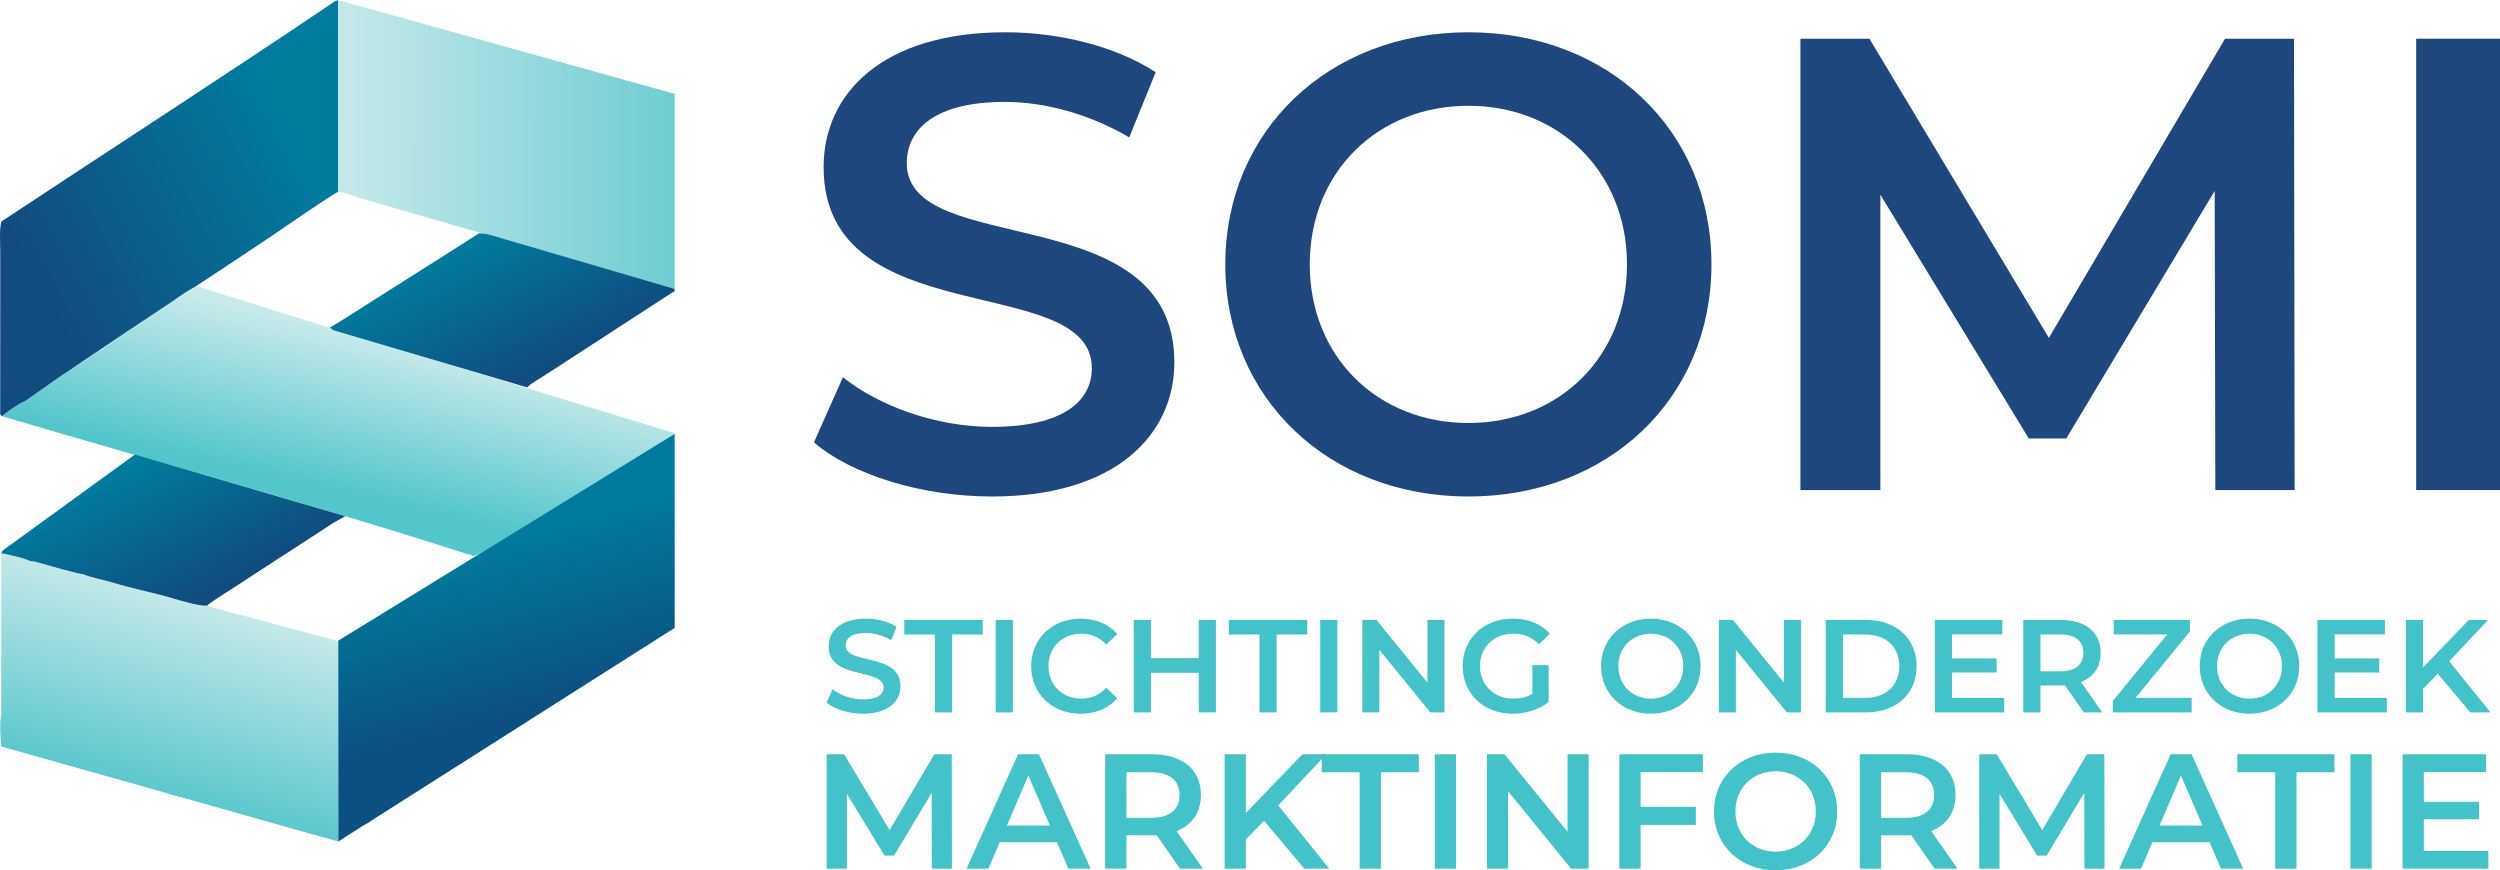
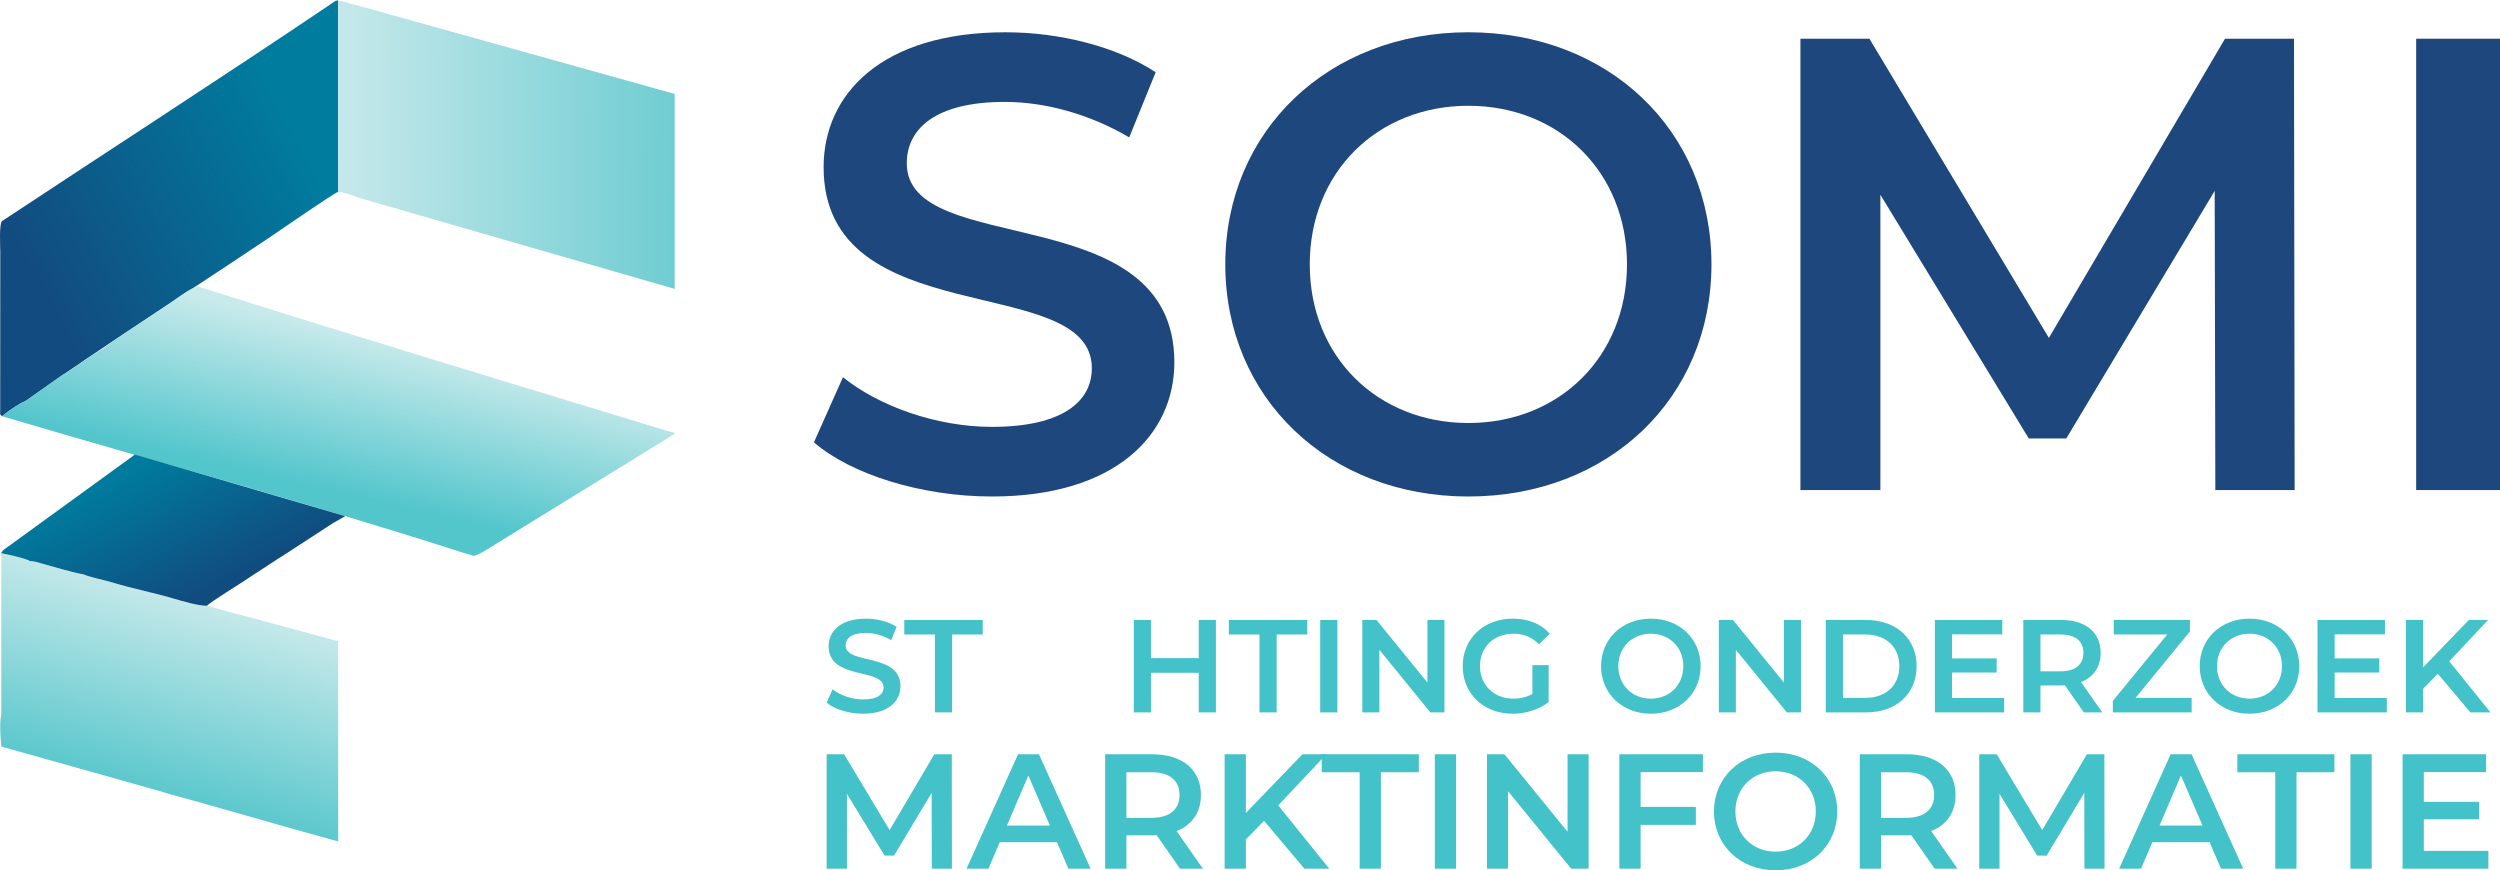
<svg xmlns="http://www.w3.org/2000/svg" xml:space="preserve" width="214.056mm" height="74.518mm" version="1.1" style="shape-rendering:geometricPrecision; text-rendering:geometricPrecision; image-rendering:optimizeQuality; fill-rule:evenodd; clip-rule:evenodd" viewBox="0 0 21404.56 7451.41">
  <defs>
    <style type="text/css">
   
    .fil8 {fill:#1D477D;fill-rule:nonzero}
    .fil6 {fill:#44C2C9;fill-rule:nonzero}
    .fil7 {fill:#44C2C9;fill-rule:nonzero}
    .fil3 {fill:url(#id0)}
    .fil4 {fill:url(#id1)}
    .fil1 {fill:url(#id2)}
    .fil5 {fill:url(#id3)}
    .fil2 {fill:url(#id4)}
    .fil0 {fill:url(#id5)}
   
  </style>
    <linearGradient id="id0" gradientUnits="userSpaceOnUse" x1="2978.53" y1="1319.56" x2="5777.21" y2="1326.42">
      <stop offset="0" style="stop-opacity:1; stop-color:#C4E8EA" />
      <stop offset="1" style="stop-opacity:1; stop-color:#6FCDD2" />
    </linearGradient>
    <linearGradient id="id1" gradientUnits="userSpaceOnUse" x1="1259.35" y1="6744.47" x2="1699.9" y2="5185.18">
      <stop offset="0" style="stop-opacity:1; stop-color:#5CC8CD" />
      <stop offset="1" style="stop-opacity:1; stop-color:#C3E8E9" />
    </linearGradient>
    <linearGradient id="id2" gradientUnits="userSpaceOnUse" x1="2575.89" y1="4133.33" x2="2882.27" y2="2815.69">
      <stop offset="0" style="stop-opacity:1; stop-color:#53C6CC" />
      <stop offset="1" style="stop-opacity:1; stop-color:#C8EAEB" />
    </linearGradient>
    <linearGradient id="id3" gradientUnits="objectBoundingBox" x1="28.551%" y1="20.804%" x2="80.728%" y2="65.33%">
      <stop offset="0" style="stop-opacity:1; stop-color:#007B9D" />
      <stop offset="1" style="stop-opacity:1; stop-color:#104C7F" />
    </linearGradient>
    <linearGradient id="id4" gradientUnits="userSpaceOnUse" x1="4728.8" y1="6042.47" x2="4320.09" y2="4609.64">
      <stop offset="0" style="stop-opacity:1; stop-color:#0C4F81" />
      <stop offset="1" style="stop-opacity:1; stop-color:#007B9D" />
    </linearGradient>
    <linearGradient id="id5" gradientUnits="userSpaceOnUse" x1="286.07" y1="2366.33" x2="2525.63" y2="1149.77">
      <stop offset="0" style="stop-opacity:1; stop-color:#124B7F" />
      <stop offset="1" style="stop-opacity:1; stop-color:#007C9E" />
    </linearGradient>
  </defs>
  <g id="Layer_x0020_1">
    <path class="fil0" d="M18.19 3564.01l19.31 -16.45c35.13,-27.85 143.44,-103.93 176.51,-110.89 684.32,-485.78 1404.98,-941.06 2103,-1410.17 53.28,-35.38 539.76,-372.64 579.12,-384.32l-2.1 -1633.99c-5.59,-14.5 6.93,-5.95 -11.6,-2.82 -14.53,2.44 -14.01,5.1 -19.71,8.5 -11.89,7.1 -23.89,16.61 -36.01,24.78 -929.67,626.37 -1874.75,1236.19 -2810.17,1854.75 -25.13,27.52 -14.16,217 -14.16,265.23l-0.63 1346.8c0,41.31 -6.51,41.08 16.43,58.59z" />
    <path class="fil1" d="M5776.37 3714.26c-22.37,-25.33 2.13,-3.08 -71.94,-27.51 -1339.8,-408.66 -2670.95,-809.61 -4008.8,-1234 -56.26,6.88 -166.65,90.71 -215.73,125.26 -98.97,69.7 -583.99,385.06 -605.07,413.46 -52.32,16.58 -247.49,167.43 -345.33,221.23l-315.49 223.96c-33.07,6.96 -141.38,83.05 -176.51,110.89l-19.31 16.45c1308.43,387.58 2665.05,754.83 3959.2,1172.46 41.71,13.46 50.59,10.07 71.87,23.53 37.66,-4.16 86.42,-35.94 117.82,-54.25l1609.29 -991.49z" />
-     <path class="fil2" d="M2895.1 5485.86l0.28 474.07 0.42 1244.58 218.72 -138.91c22.39,-13.69 27.51,-12.94 48.77,-27.44 13.99,-9.54 11.09,-8.72 19.48,-14.38 767.48,-488.58 1536.27,-975.06 2303.55,-1463.93 1.6,-0.94 3.72,-2.2 5.33,-3.14l103.53 -65.79c61.85,-41.42 121.72,-75.31 181.19,-115.12l0 -945.71 0 -715.81 -2881.28 1771.59z" />
    <path class="fil3" d="M2896.14 1642.18c36.82,0.76 22.2,1.58 44.46,8.18 12.39,3.68 28.32,7.86 46.11,13.02 30.15,8.74 58.95,18.92 83.68,29.6l2705.99 780.38 0 -1611.28 0 -58.06 -2694.28 -751.48c-24.65,-7.39 -10.97,-4.37 -40.32,-10.48 -30.62,-6.37 -19.27,-4.44 -46.77,-12.5 -47.18,-13.83 -58.11,-21.37 -100.97,-21.37l2.1 1633.99z" />
    <path class="fil4" d="M2880.96 5485.86c-19.04,-2.73 -38.59,-10.93 -59.94,-16.14l-493.75 -132.92c-52.97,-13.05 -90.51,-24.72 -139.51,-38.28l-140.83 -36.96c-24.3,-7.01 -43.95,-11.39 -67.39,-17.28l-207.71 -57.9c-69.33,2.28 -217.74,-41.19 -282.33,-60.64 -167.95,-50.58 -357.65,-86.2 -524.47,-137.95 -67.77,-21.03 -201.35,-46.7 -251.52,-71.04 -43.26,-2.53 -291.85,-73.24 -347.52,-89.48 -29.69,-8.65 -79.39,-24.61 -109.51,-23.53 -26.89,-21.32 -221.85,-64.48 -245.62,-66.76l0 874.65 0.27 492.53c-1.27,42.63 -8.51,46.88 -9.08,92.52 -0.92,74.35 3.7,133.7 8.81,195.06 460.28,129.94 920.65,259.32 1381.2,388.24 2.05,0.66 4.16,1.6 6.2,2.27l32.3 10.03c14.94,4.45 24.22,8.15 39.18,11.63 229.23,61.83 458.81,128.43 687.46,193.02 246.1,71.63 492.71,138.88 738.6,207.57l-0.42 -1244.58 -0.28 -474.07 -14.14 0z" />
-     <path class="fil5" d="M2826.12 2802.05c13.2,20.12 26.86,24.21 48.59,31.43l1640.2 483.76c23.79,-32.11 119.84,-84.28 154.07,-107.11l1077.93 -700.08c36.61,-24.81 24.9,1.91 29.47,-36.69l-1468.31 -429.16c-54.84,-17.13 -150.17,-48.77 -208.01,-46.07 -25.35,16.25 -50.87,34.42 -76.68,49.95l-710.11 449.77c-56.66,33.91 -444.12,286.43 -487.15,304.2z" />
    <path class="fil5" d="M10.86 4736.99c23.77,2.28 218.73,45.44 245.62,66.76 30.13,-1.08 79.83,14.88 109.51,23.53 55.68,16.24 304.26,86.95 347.52,89.48 50.17,24.34 183.75,50.01 251.52,71.04 166.82,51.76 356.52,87.38 524.47,137.95 64.59,19.45 213,62.92 282.33,60.64 32.93,-35.44 296.62,-194.6 368.89,-245.99l205.13 -133.52c26.11,-17.42 43.27,-30.6 72.36,-46.18l430.53 -280.64 107 -60.81 -1800.59 -527.49 -1081.42 784.96c-25.89,19.31 -53.1,31.79 -62.88,60.28z" />
    <path class="fil6" d="M7389.67 6110.68c217.05,0 319.92,-108.53 319.92,-235.34 0,-290.16 -469.15,-180.49 -469.15,-348.94 0,-60.1 49.74,-107.58 171.83,-107.58 68.96,0 146.96,20.35 218.18,62.18l46.36 -114.17c-68.97,-45.22 -168.45,-70.09 -263.41,-70.09 -217.05,0 -318.79,108.52 -318.79,236.46 0,293.55 470.28,181.82 470.28,352.52 0,58.79 -52,102.87 -175.22,102.87 -97.23,0 -197.84,-36.18 -261.15,-87.05l-50.87 114.17c65.57,56.53 188.79,94.97 312.01,94.97z" />
    <polygon id="_1" class="fil6" points="8004.65,6099.38 8151.61,6099.38 8151.61,5432.39 8413.88,5432.39 8413.88,5308.03 7742.37,5308.03 7742.37,5432.39 8004.65,5432.39 " />
-     <polygon id="_2" class="fil6" points="8524.67,6099.38 8671.64,6099.38 8671.64,5308.03 8524.67,5308.03 " />
-     <path id="_3" class="fil6" d="M9251.58 6110.68c130,0 240.79,-46.36 314.27,-132.27l-94.97 -90.44c-57.66,63.31 -128.87,93.83 -211.4,93.83 -163.92,0 -282.63,-115.3 -282.63,-278.1 0,-162.79 118.7,-278.1 282.63,-278.1 82.53,0 153.74,30.52 211.4,92.7l94.97 -89.31c-73.49,-85.92 -184.27,-132.26 -313.14,-132.26 -243.06,0 -423.94,170.7 -423.94,406.97 0,236.27 180.88,406.98 422.81,406.98z" />
    <polygon id="_4" class="fil6" points="10263.36,5308.03 10263.36,5634.75 9854.12,5634.75 9854.12,5308.03 9707.15,5308.03 9707.15,6099.38 9854.12,6099.38 9854.12,5760.23 10263.36,5760.23 10263.36,6099.38 10410.32,6099.38 10410.32,5308.03 " />
    <polygon id="_5" class="fil6" points="10783.38,6099.38 10930.34,6099.38 10930.34,5432.39 11192.61,5432.39 11192.61,5308.03 10521.1,5308.03 10521.1,5432.39 10783.38,5432.39 " />
    <polygon id="_6" class="fil6" points="11303.4,6099.38 11450.37,6099.38 11450.37,5308.03 11303.4,5308.03 " />
    <polygon id="_7" class="fil6" points="12221.36,5308.03 12221.36,5843.89 11784.99,5308.03 11664.03,5308.03 11664.03,6099.38 11809.86,6099.38 11809.86,5563.52 12246.23,6099.38 12367.19,6099.38 12367.19,5308.03 " />
    <path id="_8" class="fil6" d="M13120.09 5941.1c-50.88,29.4 -106.26,40.7 -162.79,40.7 -167.31,0 -286.02,-117.56 -286.02,-278.1 0,-163.92 118.7,-278.1 287.15,-278.1 84.79,0 156.01,28.26 218.19,90.44l92.7 -90.44c-74.62,-84.79 -185.4,-128.87 -317.66,-128.87 -247.58,0 -428.46,170.7 -428.46,406.97 0,236.27 180.88,406.98 426.2,406.98 111.91,0 227.23,-33.92 309.75,-100.61l0 -315.4 -139.05 0 0 246.44z" />
    <path id="_9" class="fil6" d="M14134.14 6110.68c245.31,0 426.19,-171.84 426.19,-406.98 0,-235.14 -180.88,-406.97 -426.19,-406.97 -245.32,0 -426.2,172.96 -426.2,406.97 0,234.01 180.88,406.98 426.2,406.98zm0 -128.88c-159.4,0 -278.11,-116.43 -278.11,-278.1 0,-161.66 118.7,-278.1 278.11,-278.1 159.39,0 278.1,116.43 278.1,278.1 0,161.66 -118.7,278.1 -278.1,278.1z" />
    <polygon id="_10" class="fil6" points="15273.67,5308.03 15273.67,5843.89 14837.3,5308.03 14716.33,5308.03 14716.33,6099.38 14862.17,6099.38 14862.17,5563.52 15298.54,6099.38 15419.5,6099.38 15419.5,5308.03 " />
    <path id="_11" class="fil6" d="M15632.03 6099.38l345.93 0c256.62,0 431.84,-158.27 431.84,-395.67 0,-237.4 -175.22,-395.67 -431.84,-395.67l-345.93 0 0 791.34zm146.96 -124.35l0 -542.63 192.18 0c176.36,0 290.54,107.39 290.54,271.32 0,163.92 -114.17,271.32 -290.54,271.32l-192.18 0z" />
    <polygon id="_12" class="fil6" points="16712.77,5976.15 16712.77,5757.97 17094.88,5757.97 17094.88,5637.01 16712.77,5637.01 16712.77,5431.26 17143.49,5431.26 17143.49,5308.03 16565.81,5308.03 16565.81,6099.38 17159.31,6099.38 17159.31,5976.15 " />
    <path id="_13" class="fil6" d="M17999.26 6099.38l-182 -260.01c107.39,-41.83 168.44,-130.01 168.44,-249.84 0,-175.23 -128.87,-281.5 -336.88,-281.5l-325.58 0 0 791.34 146.96 0 0 -230.62 178.62 0c10.17,0 20.35,0 30.52,-1.13l161.66 231.75 158.26 0zm-161.65 -509.84c0,99.48 -66.71,158.26 -195.58,158.26l-171.83 0 0 -315.4 171.83 0c128.87,0 195.58,57.66 195.58,157.14z" />
    <polygon id="_14" class="fil6" points="18284.15,5975.02 18749.9,5406.39 18749.9,5308.03 18097.62,5308.03 18097.62,5432.39 18555.45,5432.39 18089.7,6001.02 18089.7,6099.38 18764.59,6099.38 18764.59,5975.02 " />
    <path id="_15" class="fil6" d="M19259.75 6110.68c245.31,0 426.19,-171.84 426.19,-406.98 0,-235.14 -180.88,-406.97 -426.19,-406.97 -245.32,0 -426.2,172.96 -426.2,406.97 0,234.01 180.88,406.98 426.2,406.98zm0 -128.88c-159.4,0 -278.11,-116.43 -278.11,-278.1 0,-161.66 118.7,-278.1 278.11,-278.1 159.39,0 278.1,116.43 278.1,278.1 0,161.66 -118.7,278.1 -278.1,278.1z" />
    <polygon id="_16" class="fil6" points="19988.9,5976.15 19988.9,5757.97 20371,5757.97 20371,5637.01 19988.9,5637.01 19988.9,5431.26 20419.62,5431.26 20419.62,5308.03 19841.94,5308.03 19841.94,6099.38 20435.44,6099.38 20435.44,5976.15 " />
    <polygon id="_17" class="fil6" points="21151.03,6099.38 21322.87,6099.38 20970.16,5661.88 21302.53,5308.03 21137.47,5308.03 20746.32,5713.88 20746.32,5308.03 20599.36,5308.03 20599.36,6099.38 20746.32,6099.38 20746.32,5897.02 20871.81,5768.14 " />
    <polygon class="fil7" points="8150.27,7437.42 8148.87,6457.86 7999.14,6457.86 7616.88,7107.16 7227.39,6457.86 7077.66,6457.86 7077.66,7437.42 7251.18,7437.42 7251.18,6796.51 7573.26,7325.46 7654.66,7325.46 7976.75,6788.11 7978.15,7437.42 " />
    <path id="_1_0" class="fil7" d="M9147.32 7437.42l190.32 0 -442.21 -979.56 -179.11 0 -440.81 979.56 187.52 0 96.56 -226.7 489.78 0 97.96 226.7zm-526.16 -369.43l183.32 -428.21 184.72 428.21 -368.04 0z" />
    <path id="_2_1" class="fil7" d="M10299.01 7437.42l-225.3 -321.85c132.94,-51.78 208.51,-160.93 208.51,-309.26 0,-216.9 -159.53,-348.44 -417.01,-348.44l-403.02 0 0 979.56 181.91 0 0 -285.48 221.11 0c12.59,0 25.19,0 37.78,-1.4l200.11 286.88 195.91 0zm-200.11 -631.12c0,123.14 -82.56,195.91 -242.09,195.91l-212.71 0 0 -390.42 212.71 0c159.53,0 242.09,71.37 242.09,194.51z" />
    <polygon id="_3_2" class="fil7" points="11168.01,7437.42 11380.72,7437.42 10944.11,6895.87 11355.53,6457.86 11151.22,6457.86 10667.04,6960.23 10667.04,6457.86 10485.13,6457.86 10485.13,7437.42 10667.04,7437.42 10667.04,7186.93 10822.37,7027.4 " />
    <polygon id="_4_3" class="fil7" points="11641.01,7437.42 11822.93,7437.42 11822.93,6611.79 12147.58,6611.79 12147.58,6457.86 11316.35,6457.86 11316.35,6611.79 11641.01,6611.79 " />
    <polygon id="_5_4" class="fil7" points="12284.72,7437.42 12466.63,7437.42 12466.63,6457.86 12284.72,6457.86 " />
    <polygon id="_6_5" class="fil7" points="13421,6457.86 13421,7121.16 12880.85,6457.86 12731.11,6457.86 12731.11,7437.42 12911.63,7437.42 12911.63,6774.12 13451.79,7437.42 13601.52,7437.42 13601.52,6457.86 " />
    <polygon id="_7_6" class="fil7" points="14579.68,6610.39 14579.68,6457.86 13864.61,6457.86 13864.61,7437.42 14046.52,7437.42 14046.52,7062.39 14519.51,7062.39 14519.51,6908.45 14046.52,6908.45 14046.52,6610.39 " />
    <path id="_8_7" class="fil7" d="M15202.4 7451.41c303.66,0 527.56,-212.7 527.56,-503.76 0,-291.08 -223.9,-503.77 -527.56,-503.77 -303.65,0 -527.55,214.1 -527.55,503.77 0,289.67 223.9,503.76 527.55,503.76zm0 -159.52c-197.31,0 -344.24,-144.13 -344.24,-344.24 0,-200.11 146.93,-344.25 344.24,-344.25 197.32,0 344.25,144.14 344.25,344.25 0,200.11 -146.93,344.24 -344.25,344.24z" />
    <path id="_9_8" class="fil7" d="M16759.9 7437.42l-225.3 -321.85c132.94,-51.78 208.51,-160.93 208.51,-309.26 0,-216.9 -159.53,-348.44 -417.01,-348.44l-403.02 0 0 979.56 181.91 0 0 -285.48 221.11 0c12.59,0 25.19,0 37.78,-1.4l200.11 286.88 195.91 0zm-200.11 -631.12c0,123.14 -82.56,195.91 -242.09,195.91l-212.71 0 0 -390.42 212.71 0c159.53,0 242.09,71.37 242.09,194.51z" />
    <polygon id="_10_9" class="fil7" points="18018.64,7437.42 18017.24,6457.86 17867.51,6457.86 17485.25,7107.16 17095.76,6457.86 16946.02,6457.86 16946.02,7437.42 17119.54,7437.42 17119.54,6796.51 17441.63,7325.46 17523.02,7325.46 17845.12,6788.11 17846.52,7437.42 " />
    <path id="_11_10" class="fil7" d="M19015.69 7437.42l190.32 0 -442.21 -979.56 -179.11 0 -440.81 979.56 187.52 0 96.56 -226.7 489.78 0 97.96 226.7zm-526.16 -369.43l183.32 -428.21 184.72 428.21 -368.04 0z" />
    <polygon id="_12_11" class="fil7" points="19480.29,7437.42 19662.21,7437.42 19662.21,6611.79 19986.86,6611.79 19986.86,6457.86 19155.63,6457.86 19155.63,6611.79 19480.29,6611.79 " />
    <polygon id="_13_12" class="fil7" points="20123.99,7437.42 20305.9,7437.42 20305.9,6457.86 20123.99,6457.86 " />
    <polygon id="_14_13" class="fil7" points="20752.3,7284.89 20752.3,7014.81 21225.3,7014.81 21225.3,6865.08 20752.3,6865.08 20752.3,6610.39 21285.47,6610.39 21285.47,6457.86 20570.39,6457.86 20570.39,7437.42 21305.06,7437.42 21305.06,7284.89 " />
    <path class="fil8" d="M8492.4 4250.95c1059.92,0 1562.27,-529.96 1562.27,-1149.16 0,-1416.9 -2290.96,-881.42 -2290.96,-1703.95 0,-293.5 242.89,-525.35 839.1,-525.35 336.73,0 717.64,99.37 1065.43,303.61l226.34 -557.55c-336.74,-220.82 -822.54,-342.26 -1286.25,-342.26 -1059.92,0 -1556.75,529.95 -1556.75,1154.67 0,1433.46 2296.48,887.87 2296.48,1721.44 0,287.06 -253.94,502.35 -855.66,502.35 -474.75,0 -966.06,-176.65 -1275.21,-425.07l-248.42 557.55c320.18,276.02 921.9,463.72 1523.62,463.72z" />
    <path id="_1_14" class="fil8" d="M12571.95 4250.95c1197.92,0 2081.19,-839.1 2081.19,-1987.34 0,-1148.23 -883.27,-1987.33 -2081.19,-1987.33 -1197.92,0 -2081.18,844.62 -2081.18,1987.33 0,1142.72 883.26,1987.34 2081.18,1987.34zm0 -629.33c-778.37,0 -1358.01,-568.59 -1358.01,-1358.01 0,-789.41 579.64,-1358.01 1358.01,-1358.01 778.38,0 1358.01,568.6 1358.01,1358.01 0,789.42 -579.63,1358.01 -1358.01,1358.01z" />
    <polygon id="_2_15" class="fil8" points="19646.32,4195.74 19640.8,331.48 19050.12,331.48 17542.13,2892.94 16005.63,331.48 15414.95,331.48 15414.95,4195.74 16099.48,4195.74 16099.48,1667.41 17370.08,3754.11 17691.19,3754.11 18961.79,1634.29 18967.31,4195.74 " />
    <polygon id="_3_16" class="fil8" points="20686.91,4195.74 21404.56,4195.74 21404.56,331.48 20686.91,331.48 " />
  </g>
</svg>